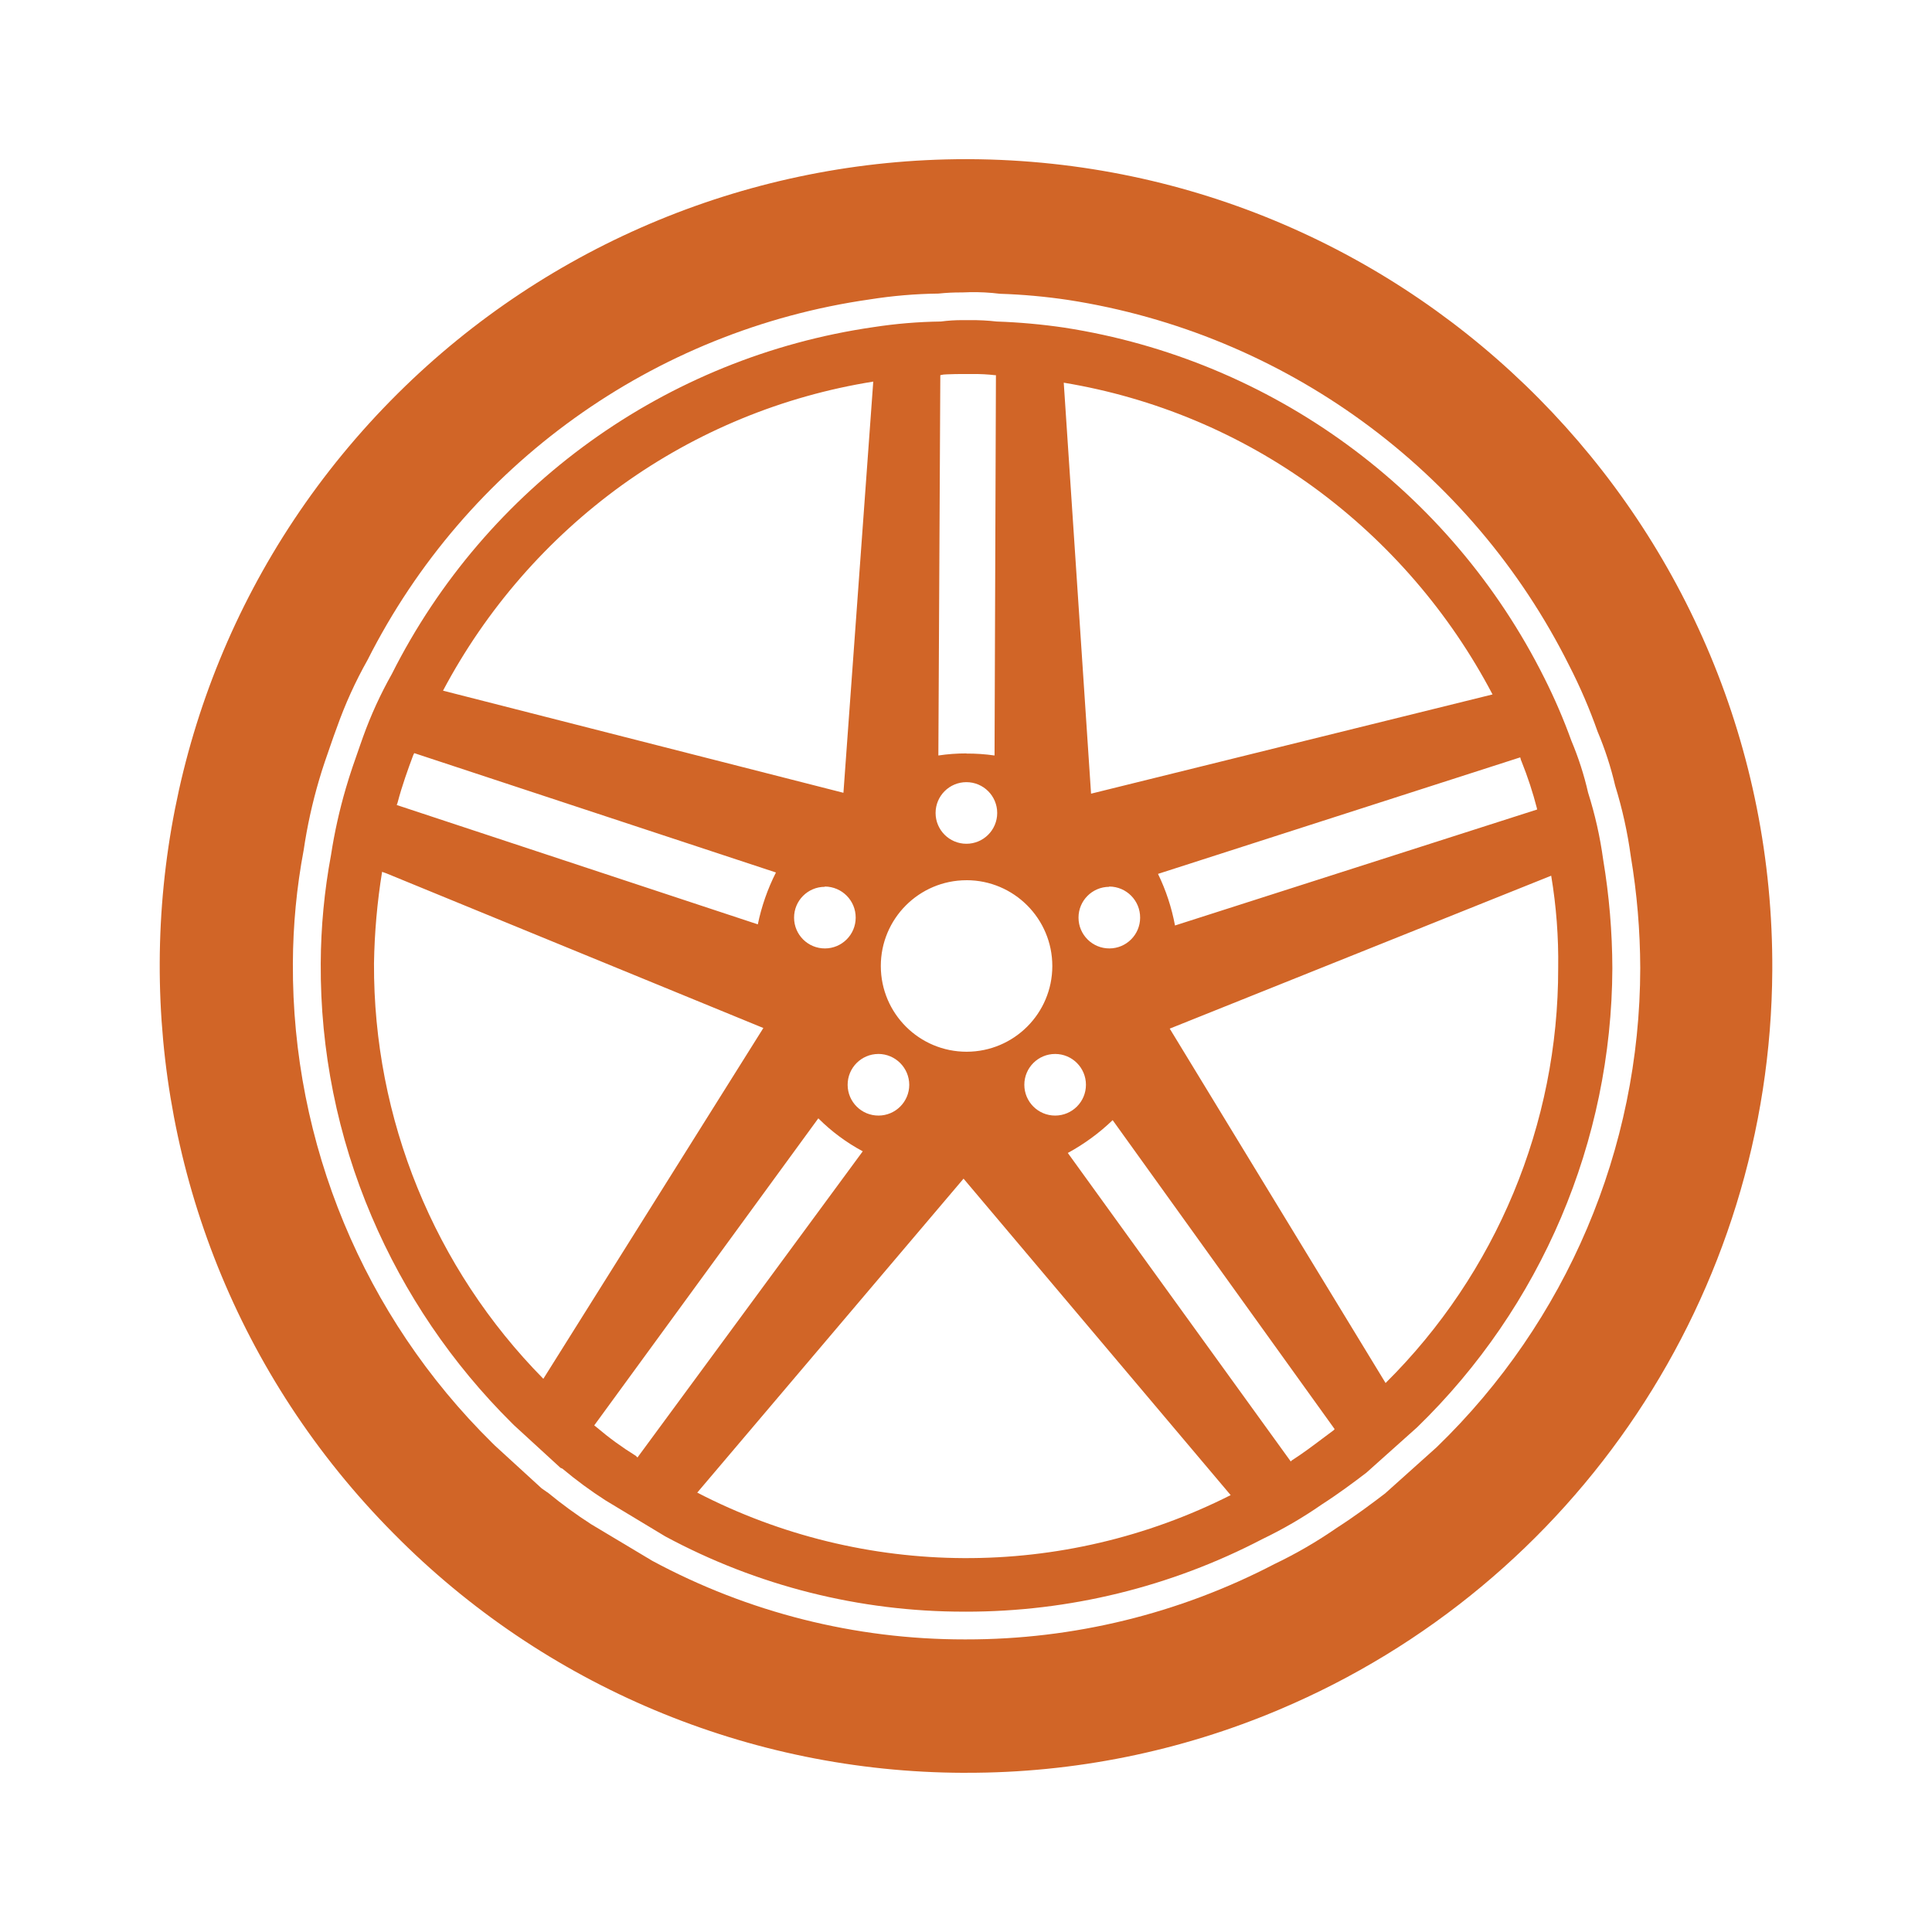
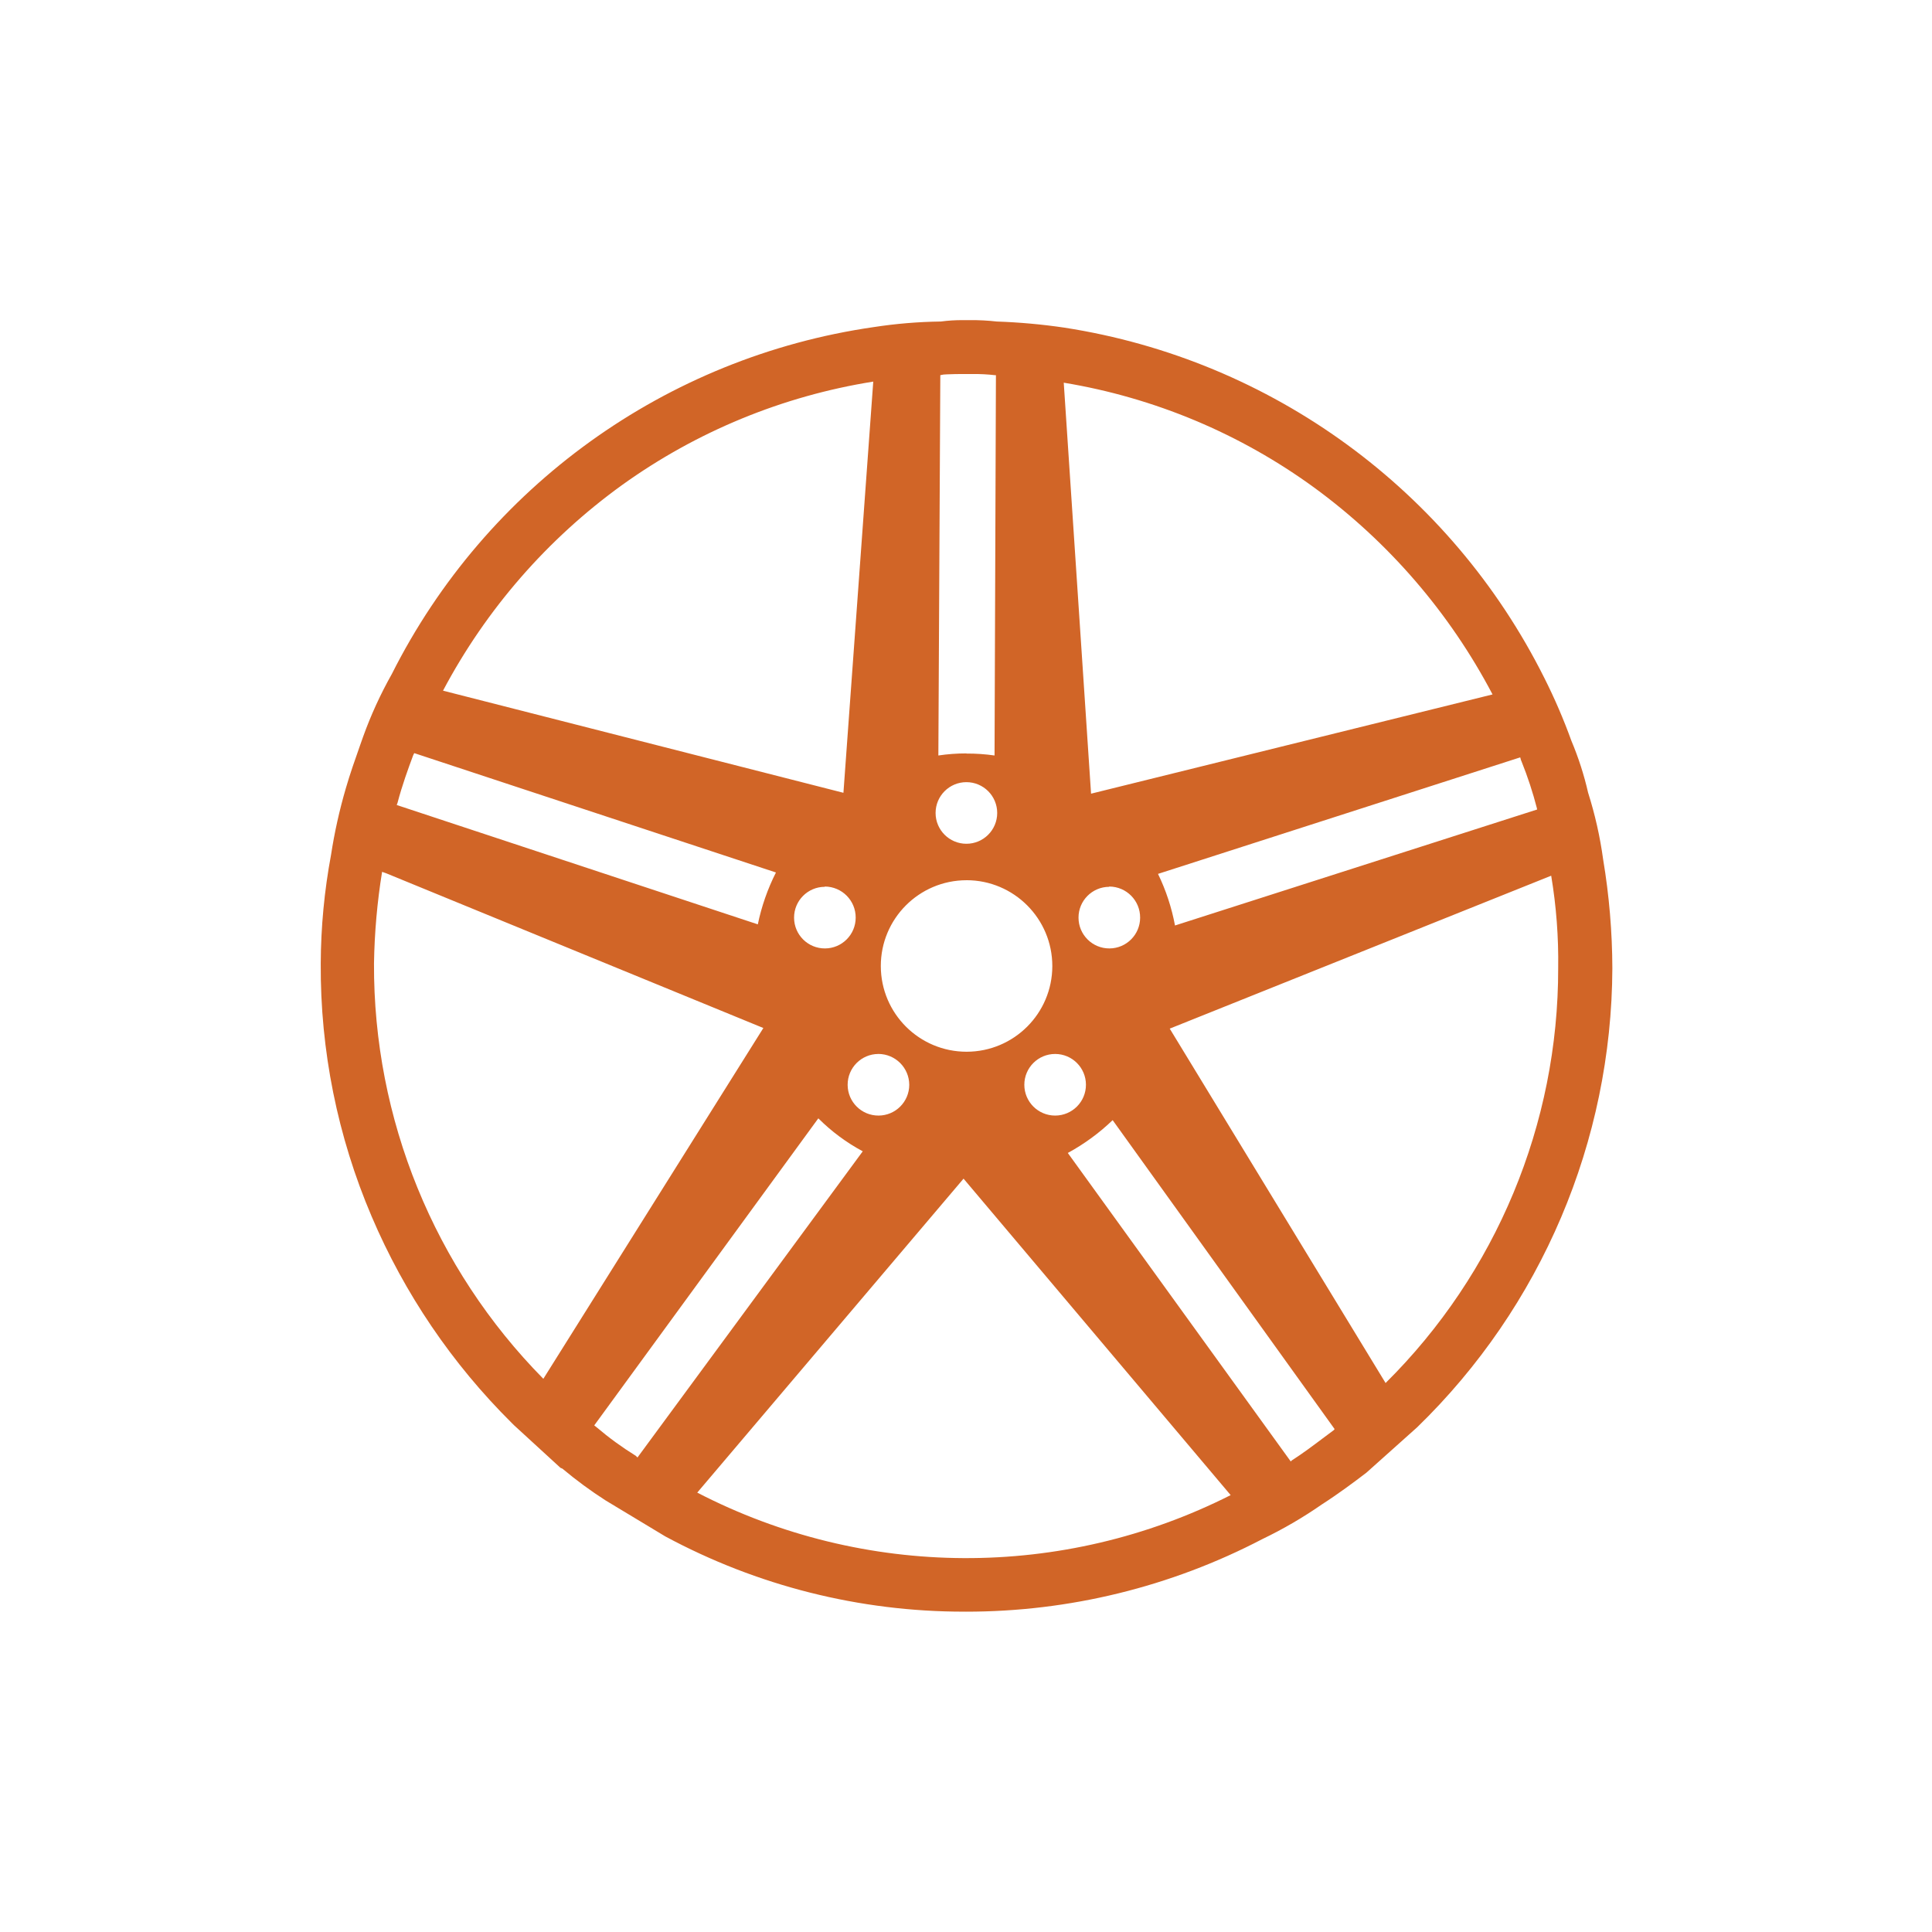
<svg xmlns="http://www.w3.org/2000/svg" id="Capa_1" data-name="Capa 1" viewBox="0 0 850.39 850.39">
  <defs>
    <style>      .cls-1 {        fill: #d16527;      }    </style>
  </defs>
  <g id="Group">
-     <path id="Fill_33" data-name="Fill 33" class="cls-1" d="M425.47,780.32h-1.44c-94.22-.3-184.44-38.17-250.65-105.21-138.13-139.1-137.33-363.84,1.77-501.97,66.47-66.01,156.35-103.06,250.03-103.08h1.57c196.18,1.04,354.38,160.91,353.34,357.09-.75,142.11-86.13,270.1-217.06,325.37-43.52,18.41-90.31,27.86-137.57,27.79Zm1.17-651.7l-3.19,.1c-3.46-.03-6.92,.14-10.36,.5-10.14,.12-20.25,.98-30.27,2.57-95.18,13.62-177.71,72.88-221.04,158.71-5.35,9.49-9.87,19.43-13.5,29.7l-1.35,3.69-1.12,3.21c-1.9,5.43-3.86,11-5.39,16.3-2.96,10.06-5.21,20.31-6.74,30.68-3.11,16.47-4.7,33.19-4.77,49.95-.4,79.26,31.19,155.33,87.63,210.98l1.37,1.35,20.48,18.74,2.45,1.72,.25,.13c6.1,5.03,12.49,9.69,19.14,13.98l26.88,16.08c42.2,22.73,89.4,34.62,137.34,34.59h.74c47.26,.07,93.83-11.31,135.74-33.15,9.58-4.58,18.77-9.92,27.5-15.97,7.84-5.02,15.13-10.46,21.23-15.12l22.71-20.36c57.18-55.27,89.51-131.37,89.6-210.9-.05-16.5-1.44-32.96-4.17-49.23-1.43-10.53-3.73-20.91-6.87-31.06-1.9-8.14-4.49-16.11-7.74-23.81-3.51-9.96-7.69-19.68-12.51-29.08-43.09-86.22-125.31-146.19-220.57-160.9-9.92-1.48-19.92-2.39-29.95-2.71-4.47-.55-8.98-.79-13.49-.71Z" />
    <path id="Fill_34" data-name="Fill 34" class="cls-1" d="M425.09,709.39h-.72c-45.93,.03-91.15-11.36-131.58-33.15l-26.23-15.81c-6.63-4.26-12.98-8.93-19.01-13.99l-.85-.36-20.49-18.79-.98-.98c-26.23-26.02-47.17-56.88-61.64-90.87-15.02-35.2-22.65-73.12-22.41-111.39,.07-16.02,1.59-32.01,4.53-47.76,1.52-9.9,3.7-19.68,6.51-29.29,1.83-6.33,4.09-12.74,6.28-18.95l1.33-3.76c3.43-9.54,7.66-18.78,12.64-27.61,41.51-82.49,120.69-139.5,212.08-152.7,9.79-1.51,19.68-2.33,29.59-2.46,3.16-.42,6.34-.62,9.53-.61h3.14c3.98-.04,7.95,.16,11.9,.61,9.98,.35,19.94,1.24,29.82,2.7,91.24,14.15,169.97,71.62,211.24,154.21,4.51,8.96,8.48,18.18,11.89,27.61,3.11,7.39,5.58,15.03,7.36,22.84,3.05,9.61,5.27,19.46,6.63,29.44,2.65,15.82,4,31.84,4.05,47.88-.29,76.16-31.26,148.99-85.91,202.03l-22.35,19.99c-5.25,4.02-12.24,9.24-19.66,14.01-8.29,5.76-17.04,10.85-26.14,15.22-40.3,21.03-85.08,31.99-130.53,31.95Zm-.97-190.6l-117.22,138.2c73.55,38.05,160.89,38.46,234.79,1.1,0,0-117.58-139.3-117.58-139.3Zm65.66-25.78c-5.91,5.69-12.56,10.56-19.77,14.48l98.19,135.87v-.09c.12-.2,.22-.39,.32-.39,5.02-3.23,9.45-6.57,13.73-9.79,1.6-1.21,3.2-2.41,4.81-3.59,.16-.14,.29-.31,.37-.5l-97.7-135.98h.04Zm-129.61-.73l-98.61,135.12,1.11,.88c5.4,4.6,11.15,8.78,17.18,12.51l.74,.74,99.16-134.77c-7.18-3.85-13.75-8.72-19.51-14.47h-.06Zm322.53-106.8l-167.83,67.28,95.01,155.99c48.71-48.27,76.07-114.04,75.97-182.62,.2-13.61-.83-27.22-3.07-40.64h-.07Zm-514.52-1.72c-2.16,13.32-3.34,26.78-3.56,40.27-.3,68.41,26.5,134.16,74.54,182.86l96.84-154.4-166.02-68.11-1.73-.61h-.07Zm296.25,80.15c-7.49,0-13.56,6.07-13.56,13.56,0,7.49,6.07,13.56,13.56,13.56h0c7.49,0,13.56-6.07,13.56-13.56,0-7.49-6.07-13.56-13.56-13.56h0Zm-77.83,0c-7.49,.03-13.54,6.13-13.5,13.62,.03,7.49,6.13,13.54,13.62,13.5,7.45-.03,13.48-6.07,13.5-13.52-.02-7.5-6.09-13.58-13.59-13.61h-.03Zm38.77-76.47c-20.85,.04-37.71,16.97-37.67,37.82,.04,20.85,16.97,37.71,37.82,37.67,20.79-.04,37.63-16.88,37.67-37.67,.02-20.87-16.88-37.81-37.75-37.83-.01,0-.03,0-.04,0h-.03Zm62.85,2.9c-7.49,.03-13.54,6.13-13.5,13.62,.03,7.49,6.13,13.54,13.62,13.5,7.45-.03,13.48-6.07,13.5-13.52,.05-7.53-6.02-13.67-13.55-13.72-.02,0-.04,0-.06,0v.12Zm-125.2,0c-7.49,.03-13.54,6.13-13.5,13.62,.03,7.49,6.13,13.54,13.62,13.5,7.45-.03,13.48-6.07,13.5-13.52,.05-7.53-6.02-13.67-13.55-13.72h0l-.07,.12Zm306.09-56.97h0l-159.4,51.28c3.5,7.2,6.01,14.84,7.48,22.71l159.43-51.06c-.09-.15-.13-.33-.12-.5-1.81-7.01-4.06-13.89-6.76-20.61-.18-.37-.32-.76-.42-1.17,0-.2-.12-.42-.2-.69v.04Zm-486.75-1.87h0c-.15,.19-.27,.41-.35,.65-.04,.12-.09,.23-.16,.33-2.15,5.76-4.89,13.29-6.87,20.87-.1,.33-.22,.66-.36,.98l158.94,52.53c1.64-7.93,4.32-15.61,7.98-22.83l-159.18-52.53Zm243.01,12.77c-7.49,0-13.56,6.07-13.56,13.56,0,7.49,6.07,13.56,13.56,13.56h0c7.49,0,13.56-6.07,13.56-13.56,0-7.49-6.07-13.56-13.56-13.56h0Zm42.85-175.83h0l12.02,180.9,176.72-43.68c-18.86-35.9-45.68-67.02-78.4-90.97-32.66-23.82-70.45-39.66-110.34-46.25Zm-83.84-.48h0c-39.9,6.37-77.76,21.96-110.57,45.53-32.86,23.73-59.83,54.69-78.81,90.51l176.12,44.92h.14v-.12l13.12-180.9v.06Zm40.99,163.72c4.15-.02,8.29,.26,12.39,.85l.61-167.4h-.49c-3.21-.37-6.45-.54-9.69-.5h-3.69c-2.65,0-5.15,0-7.73,.14-.97,0-1.94,.12-2.88,.36l-.86,167.4c4.08-.61,8.21-.92,12.34-.91v.06Z" />
  </g>
</svg>